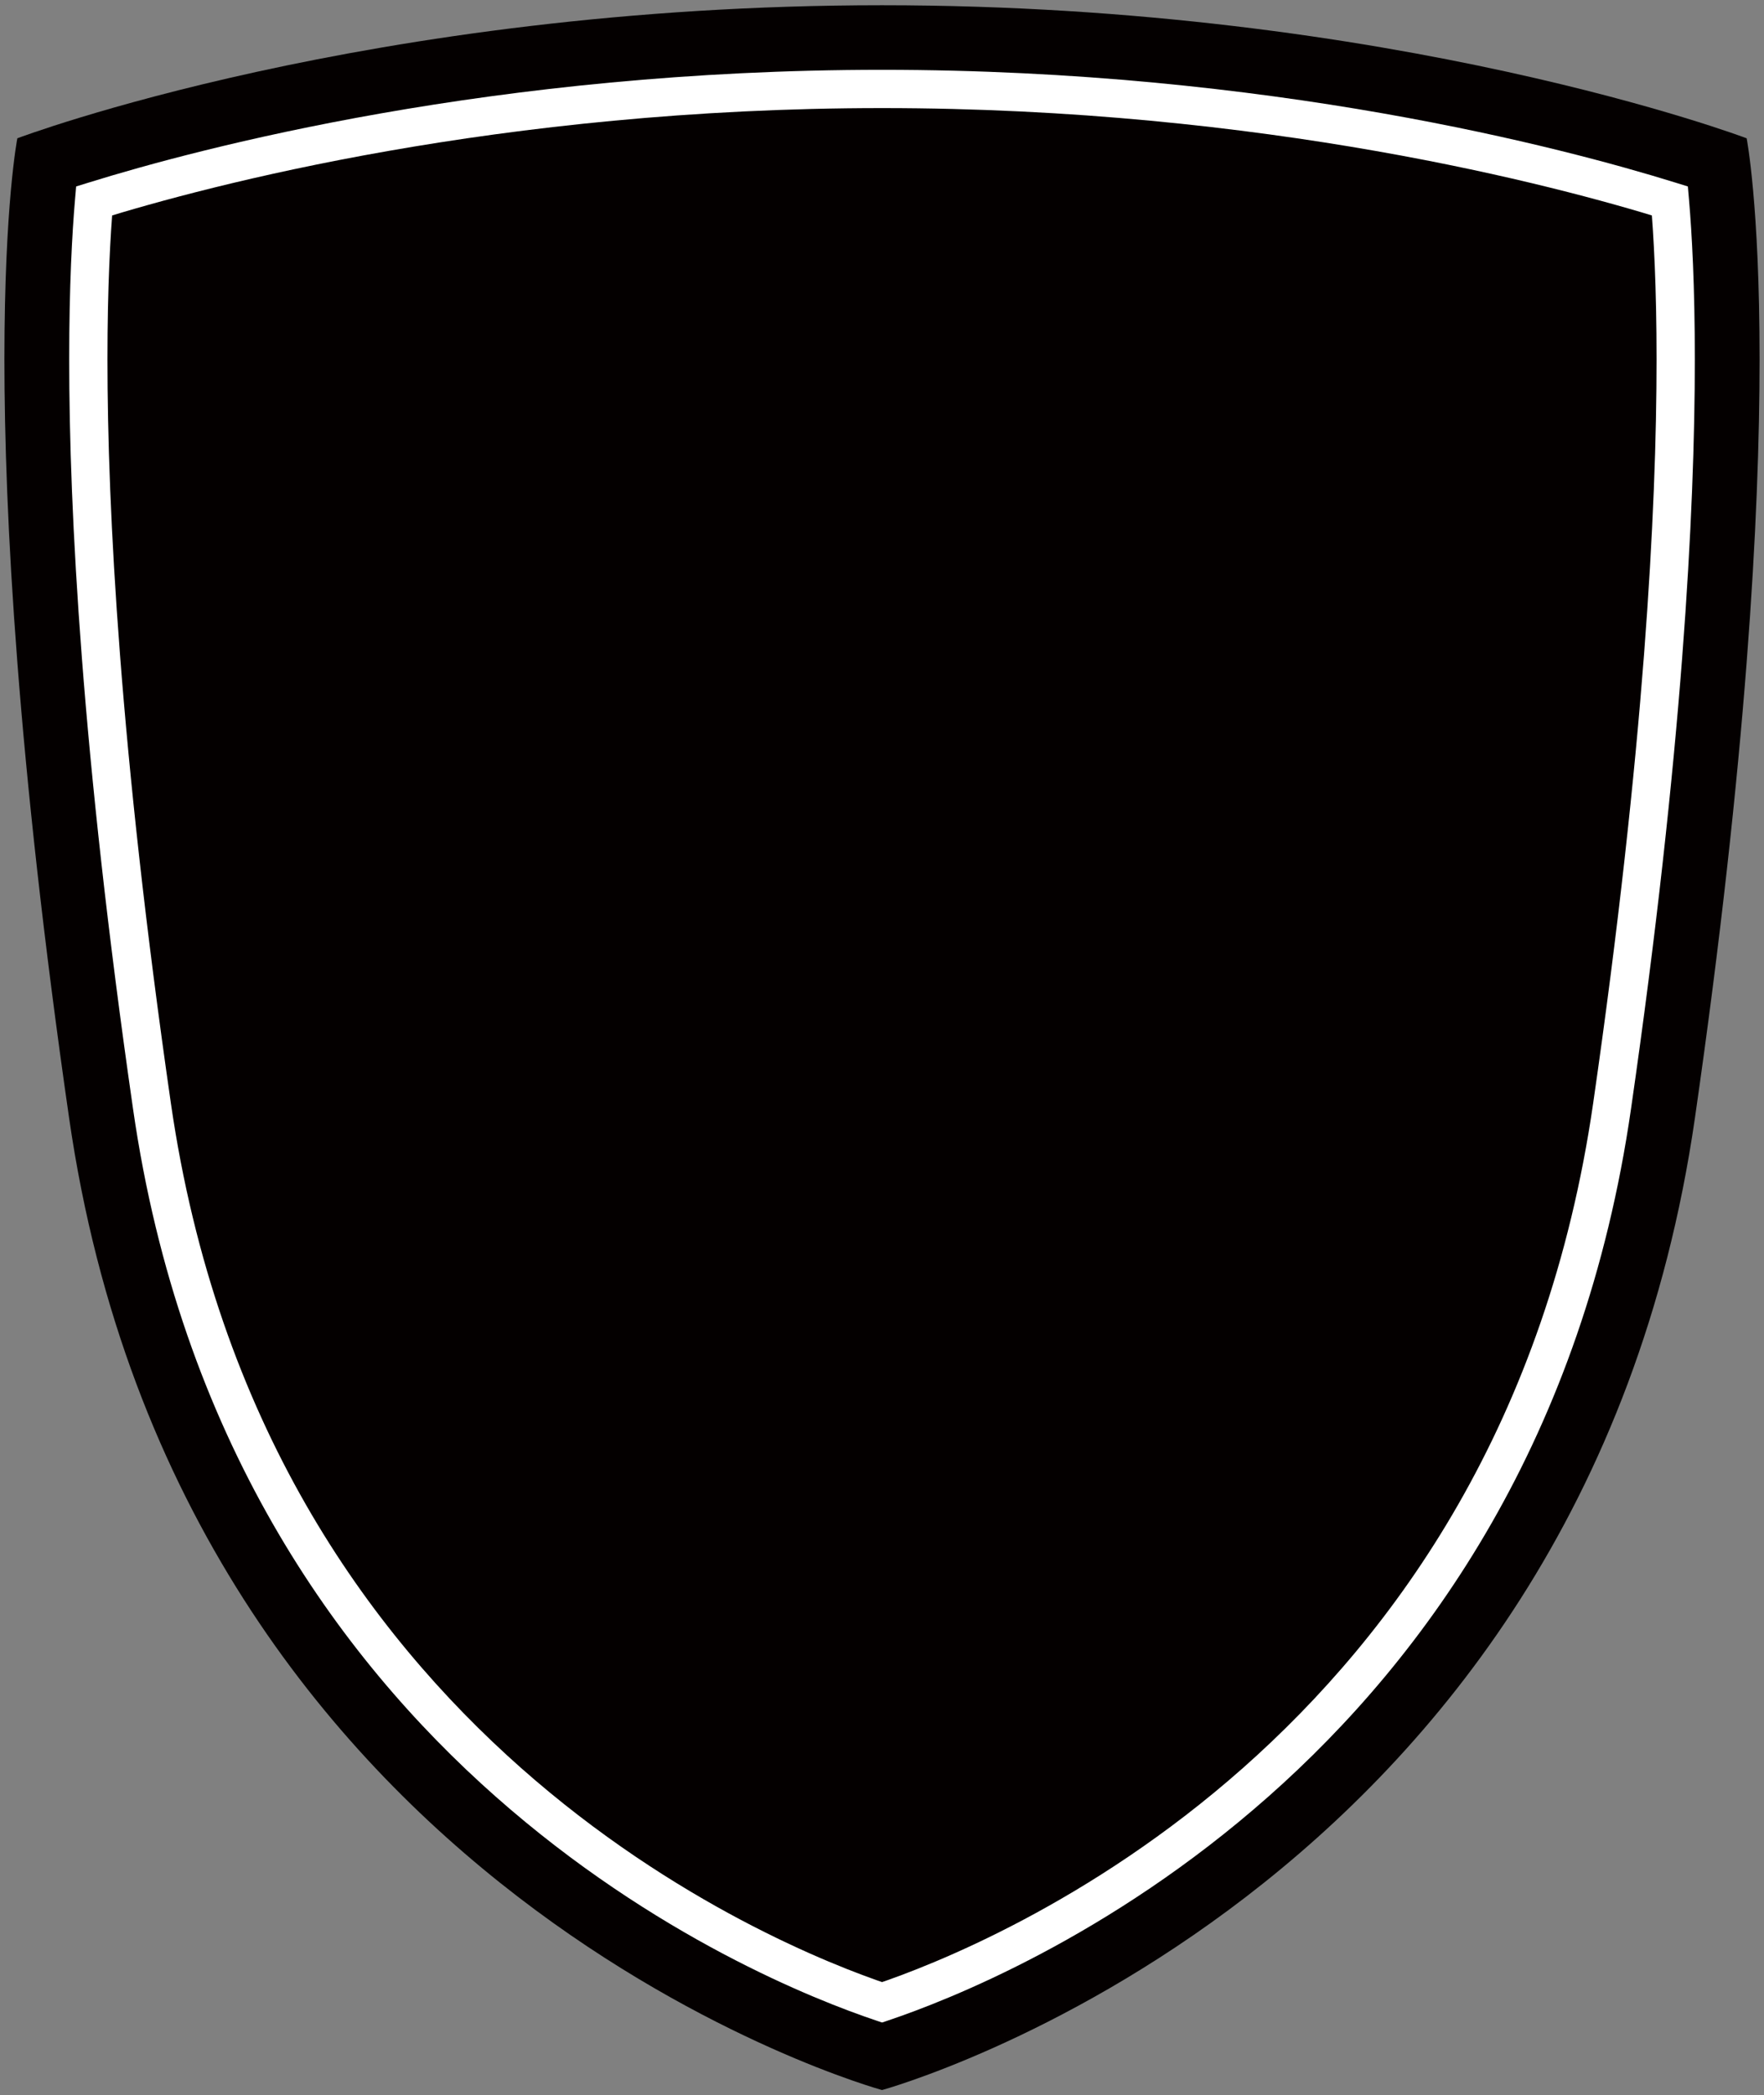
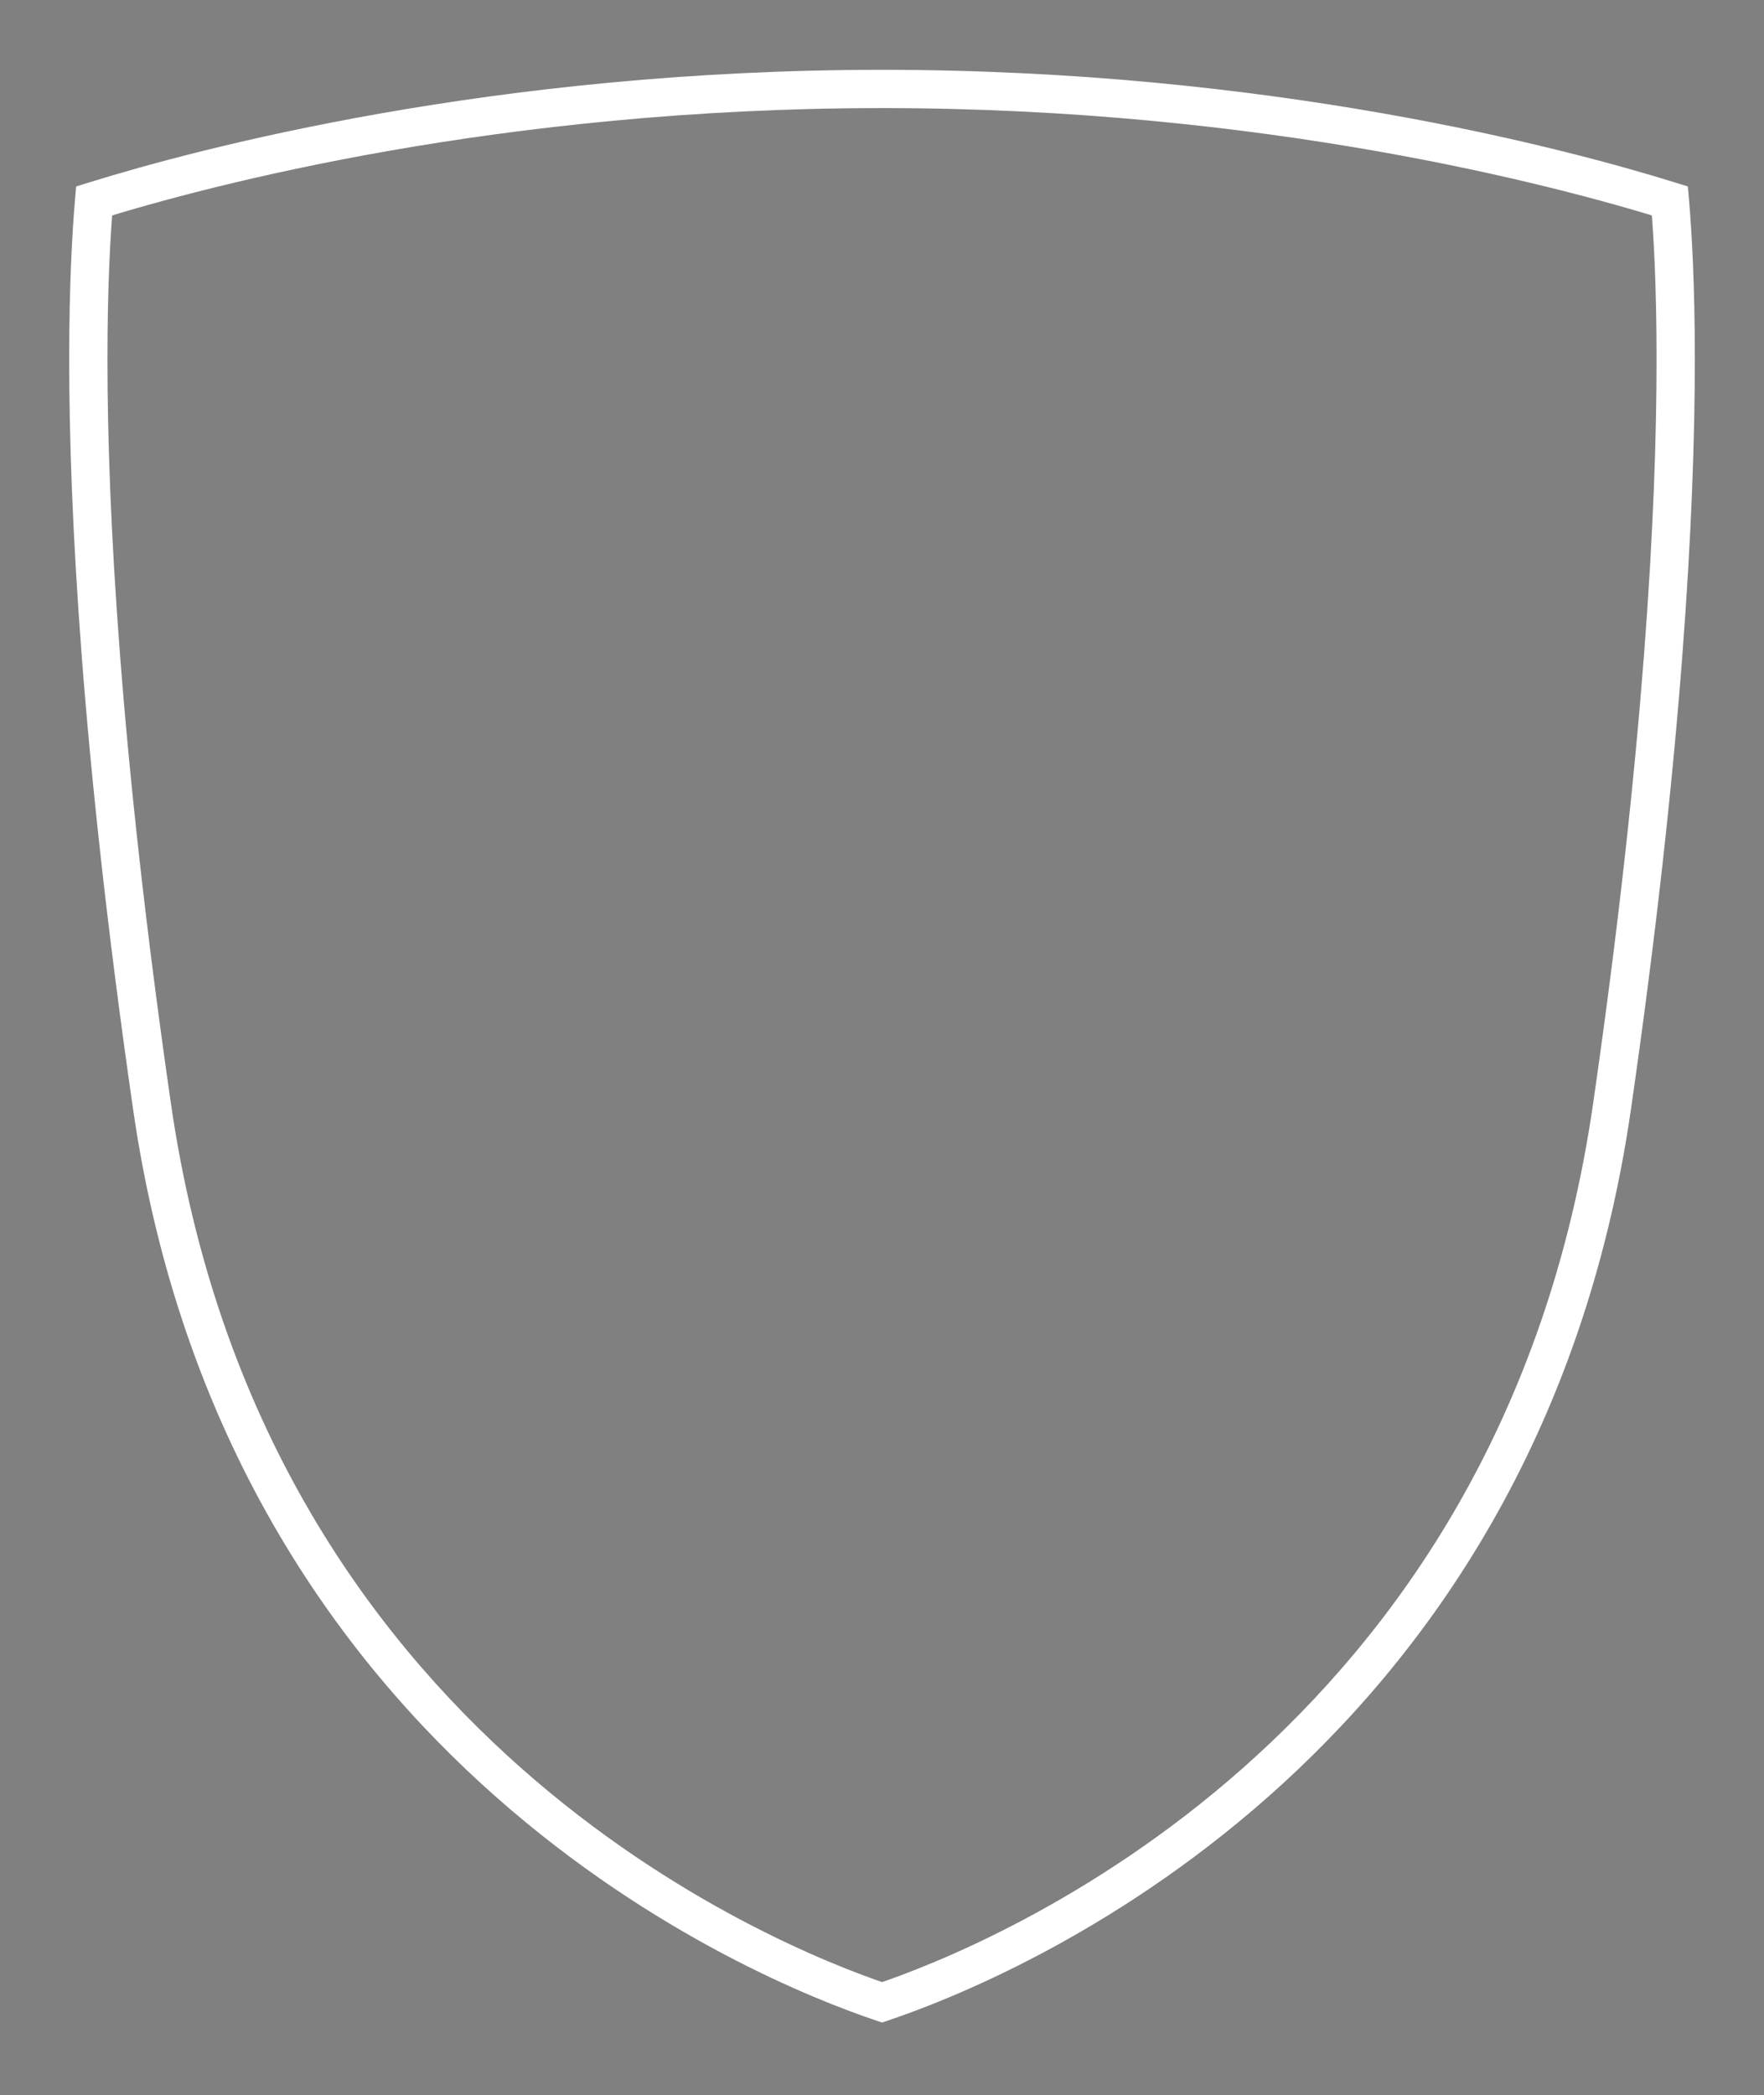
<svg xmlns="http://www.w3.org/2000/svg" viewBox="0 0 673.762 800">
  <rect x="0" y="0" width="673.762" height="800" fill="#808080" stroke="none" />
-   <path d="M667.135 52.802S533.052 2 336.89 2C140.702 2 6.623 52.802 6.623 52.802s-19.757 100.204 19.763 374.005C69.395 724.838 336.89 798 336.89 798s267.469-73.162 310.496-371.193c39.512-273.801 19.749-374.005 19.749-374.005z" fill="#040000" />
  <path d="M336.904 764.508l2.324-6.927c-21.63-7.246-81.578-30.678-140.232-82.572-58.669-51.942-116.137-132.038-133.733-253.812-19.499-134.99-24.222-226.791-24.222-284.037 0-27.707 1.105-47.321 2.177-59.818l-7.279-.624 2.17 6.977c41.44-12.889 152.734-42.43 298.794-42.424 146.017-.006 257.308 29.535 298.751 42.424l2.167-6.977-7.279.626c1.076 12.504 2.184 32.132 2.184 59.865 0 57.249-4.726 149.036-24.211 283.986-17.607 121.776-75.073 201.872-133.735 253.815-58.654 51.894-118.592 75.326-140.204 82.572l2.328 6.926 2.324-6.927-2.324 6.927 2.324 6.926c22.842-7.681 84.492-31.775 145.23-85.479 60.732-53.657 120.458-137.23 138.52-262.672 19.574-135.547 24.361-228.021 24.361-286.074 0-28.122-1.123-48.167-2.235-61.117l-.422-4.894-4.691-1.458c-42.465-13.196-155.098-43.076-303.088-43.082-148.033.006-260.668 29.887-303.134 43.083l-4.691 1.458-.419 4.895c-1.112 12.941-2.231 32.97-2.231 61.067 0 58.05 4.787 150.538 24.369 286.124 18.054 125.44 77.781 209.014 138.516 262.671 60.745 53.705 122.406 77.798 145.266 85.48l2.324.78 2.324-.78-2.323-6.928z" fill="#fff" />
</svg>